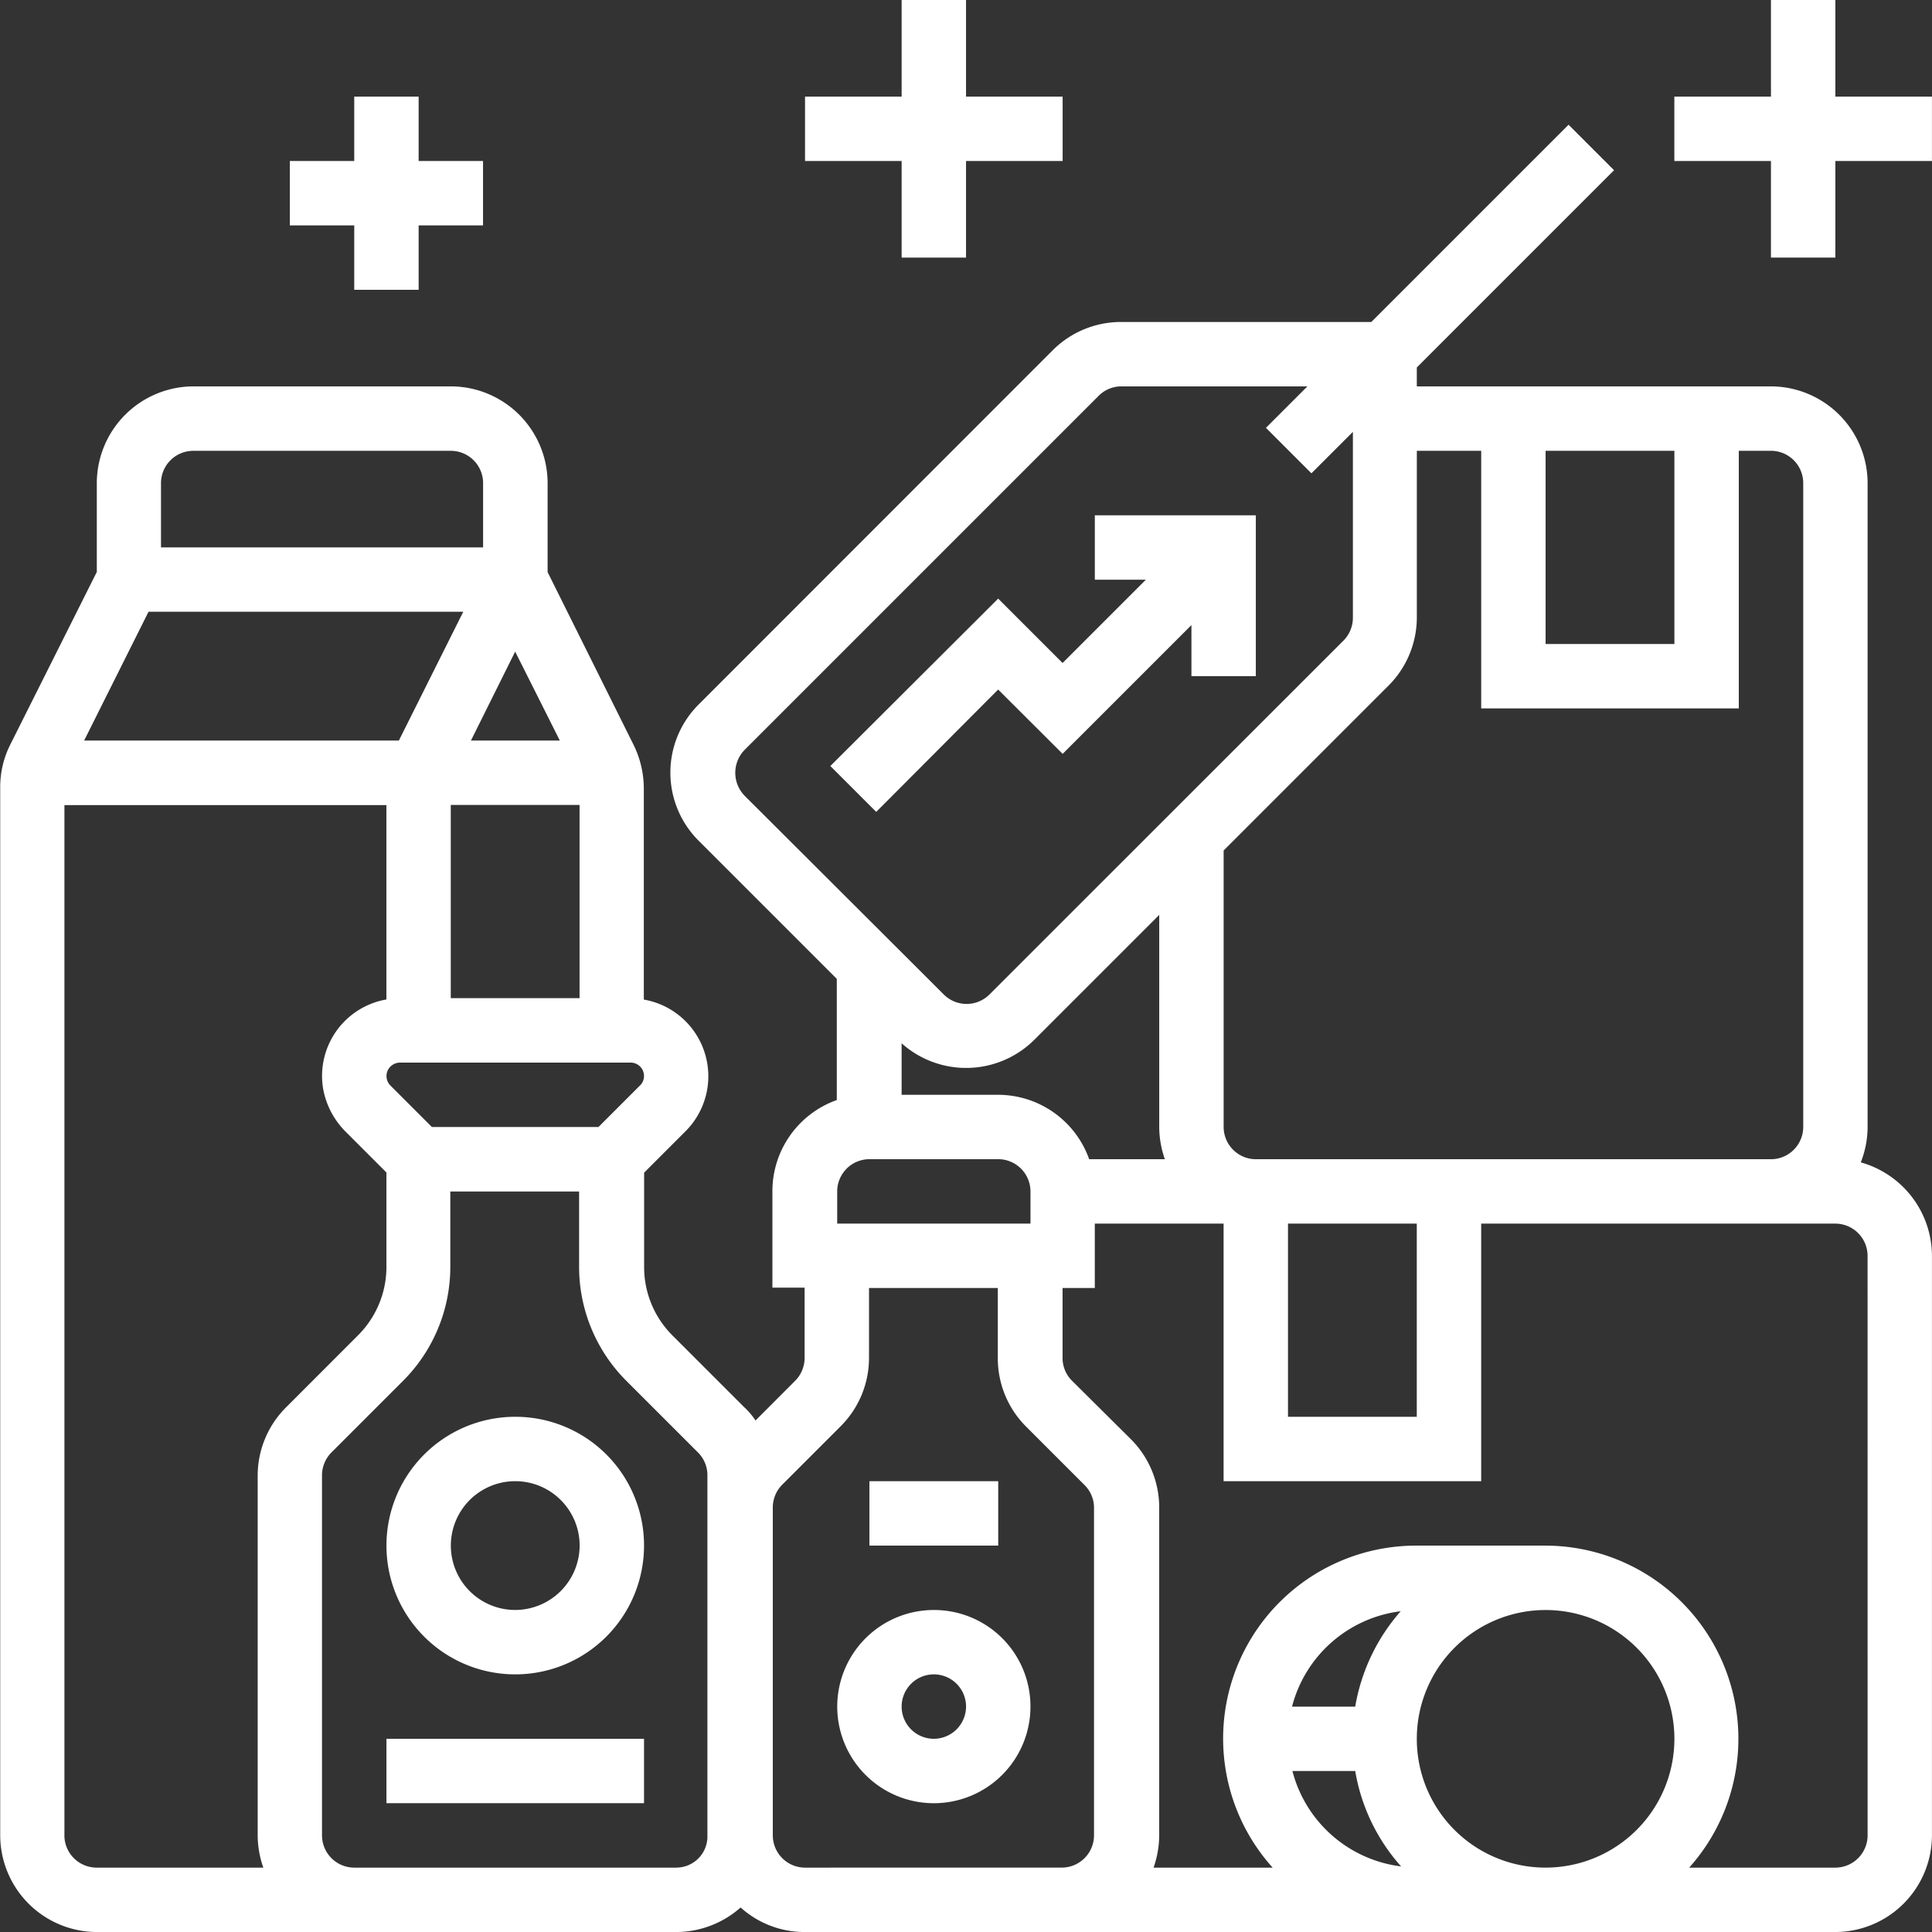
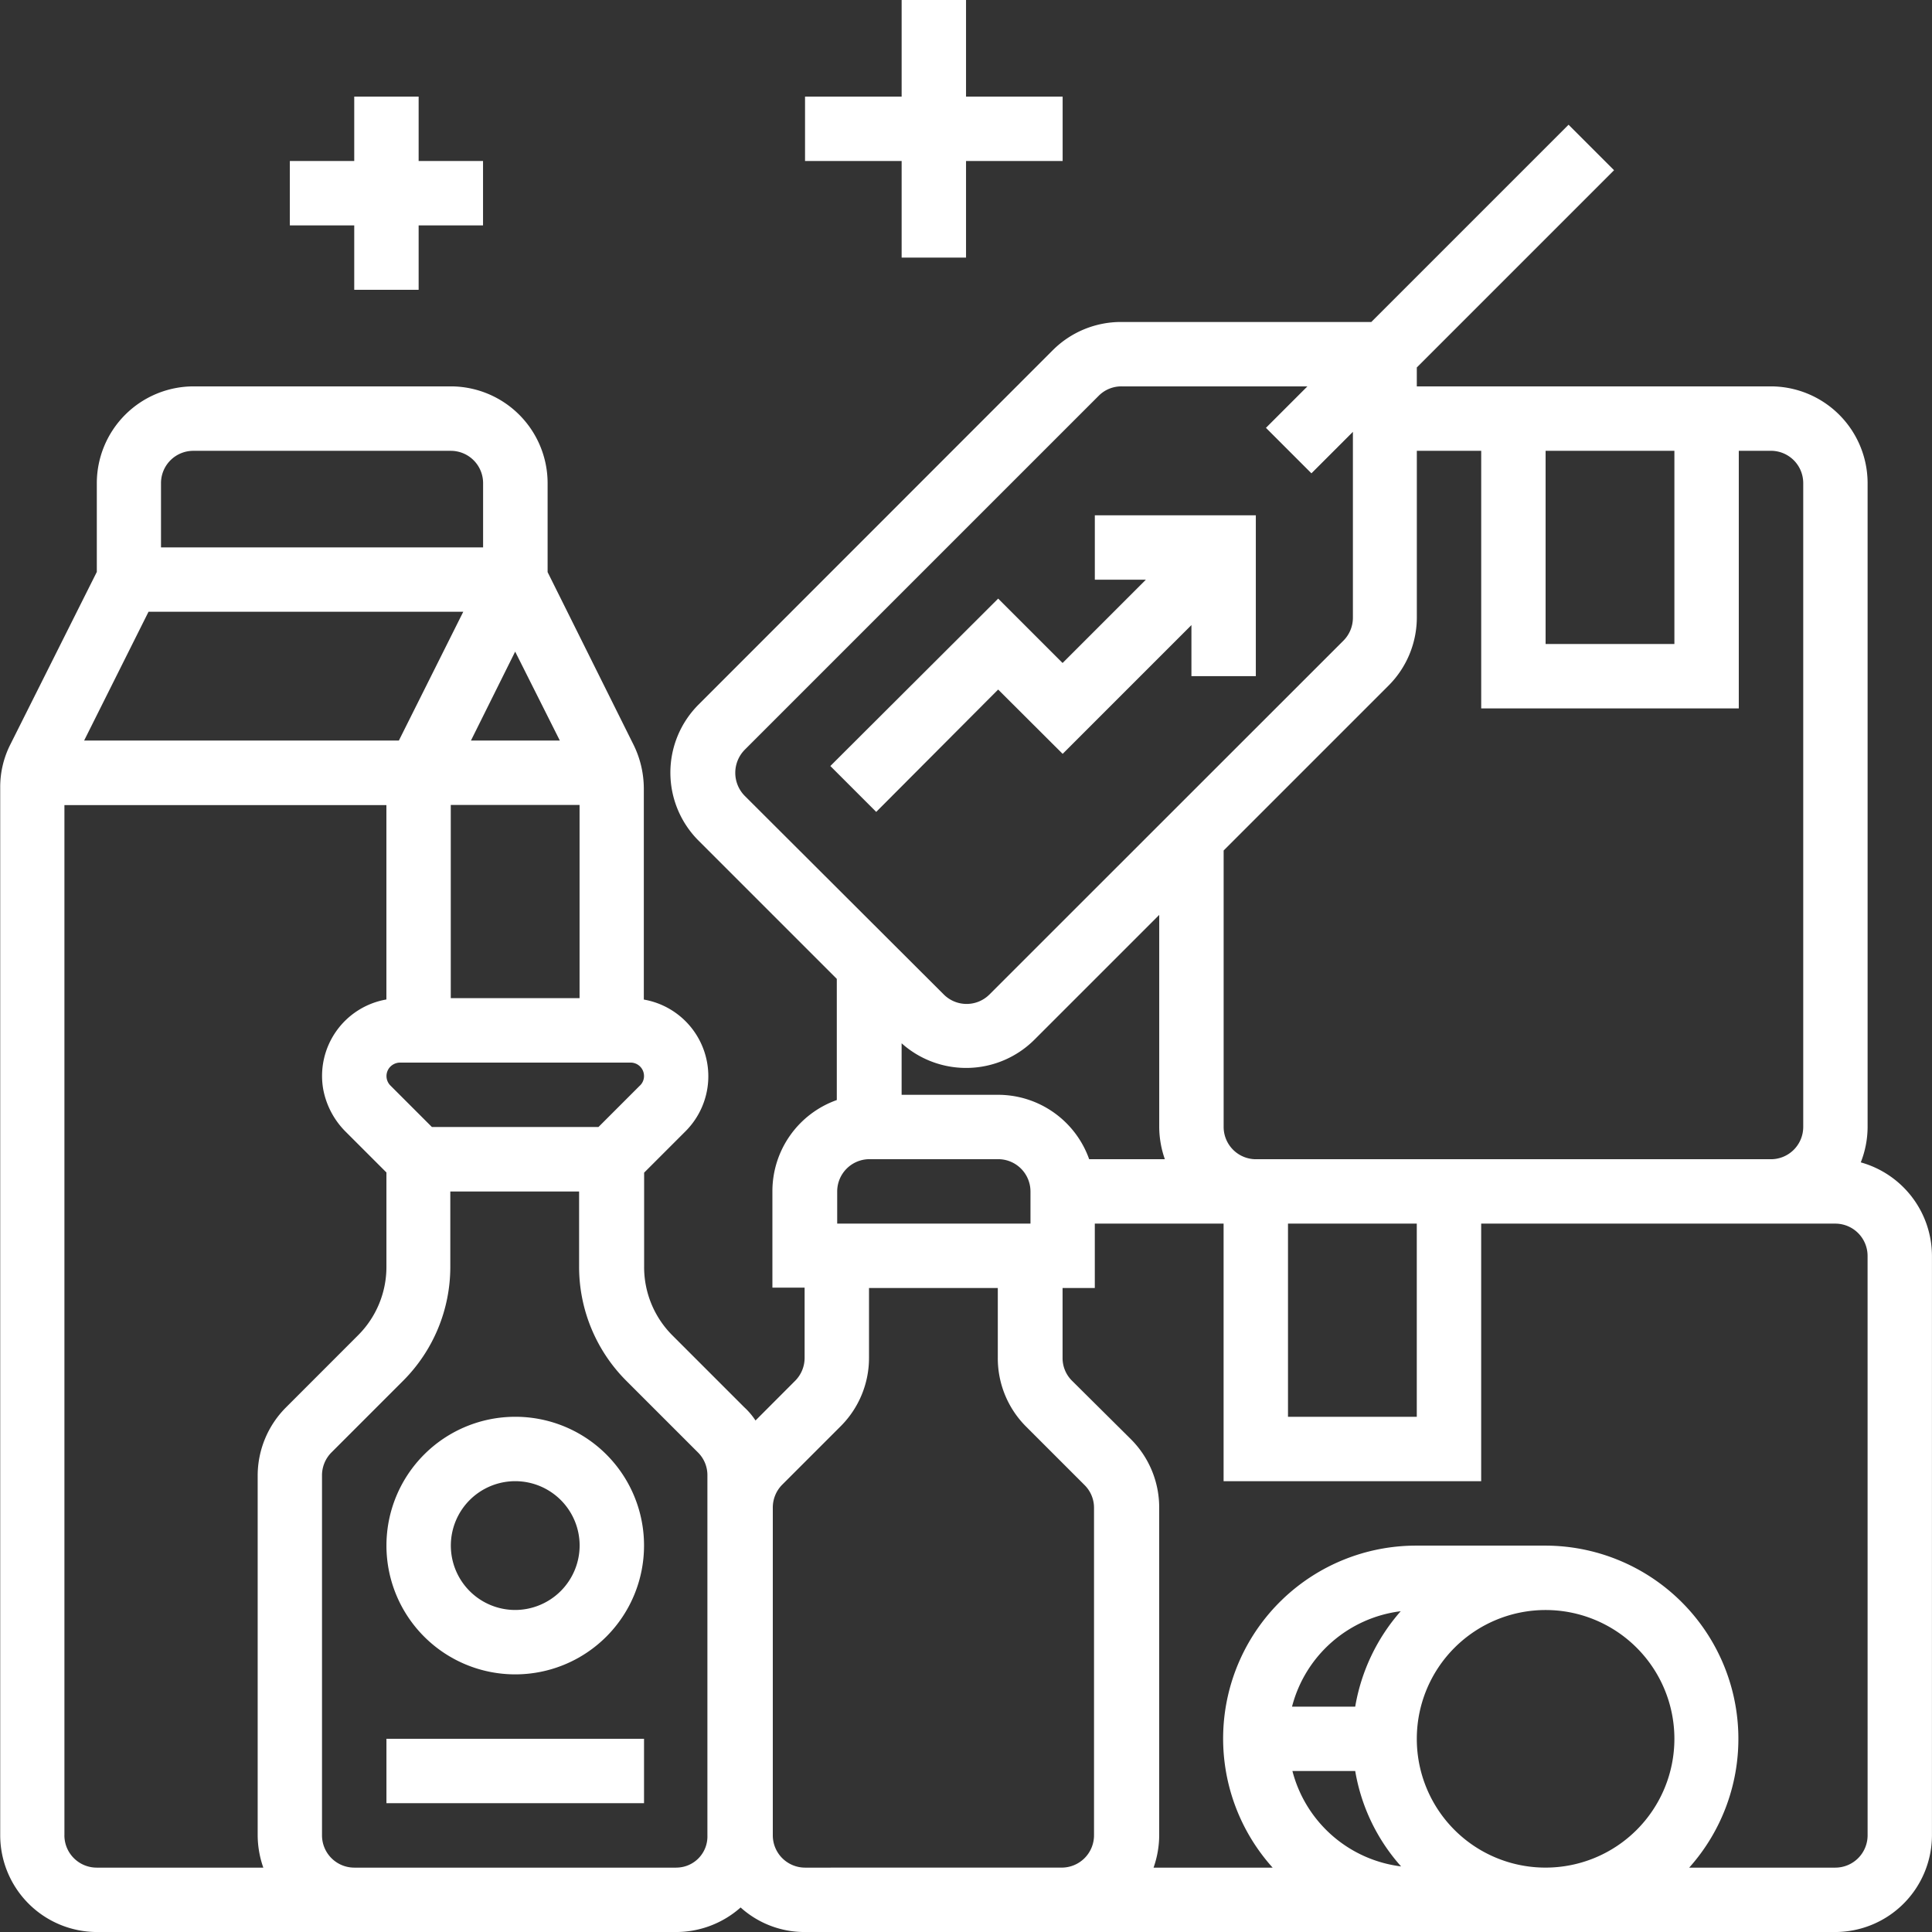
<svg xmlns="http://www.w3.org/2000/svg" width="83.255" height="83.255" viewBox="0 0 83.255 83.255">
  <rect x="0" y="0" width="83.255" height="83.255" fill="#333333" stroke="none" />
  <g id="noun-inflation-3683321" transform="translate(-37.482 -37.5)">
    <path id="Path_4476" data-name="Path 4476" d="M531.024,347.781l5.55-5.55v2.2h2.775V337.5h-6.938v2.775h2.2l-3.59,3.59-2.775-2.775-7.233,7.215,1.977,1.977,5.255-5.273Z" transform="translate(-447.75 -277.795)" fill="#fff" />
    <path id="Path_4477" data-name="Path 4477" d="M117.667,154.879a4.191,4.191,0,0,0,.295-1.526V125.6a4.175,4.175,0,0,0-4.163-4.163H98.536v-.815l8.5-8.5-1.96-1.96-8.5,8.5H85.8a4.16,4.16,0,0,0-2.949,1.214L67.593,135.141a4.146,4.146,0,0,0,0,5.88l5.949,5.949v5.221a4.168,4.168,0,0,0-2.775,3.92v4.163h1.388v3.018a1.4,1.4,0,0,1-.4.989L70.039,166a3.035,3.035,0,0,0-.486-.572l-3.1-3.1a4.16,4.16,0,0,1-1.214-2.949v-4.059l1.787-1.787a3.353,3.353,0,0,0-1.8-5.672v-9.106a4.287,4.287,0,0,0-.434-1.856l-3.712-7.458V125.6a4.175,4.175,0,0,0-4.163-4.163h-11.1a4.175,4.175,0,0,0-4.163,4.163v3.833l-3.729,7.441a4.054,4.054,0,0,0-.434,1.856V183.88a4.175,4.175,0,0,0,4.163,4.163H66.622a4.193,4.193,0,0,0,2.775-1.058,4.107,4.107,0,0,0,2.775,1.058h44.4a4.175,4.175,0,0,0,4.163-4.163V158.9a4.194,4.194,0,0,0-3.07-4.024Zm-13.581-30.666h5.55v8.325h-5.55Zm-2.775,0v11.1h11.1v-11.1H113.8a1.392,1.392,0,0,1,1.388,1.388v27.752a1.392,1.392,0,0,1-1.388,1.388H91.6a1.392,1.392,0,0,1-1.388-1.388V141.437l7.111-7.111a4.16,4.16,0,0,0,1.214-2.949v-7.163ZM84.417,154.74a4.168,4.168,0,0,0-3.92-2.775H76.335v-2.22a4.168,4.168,0,0,0,5.724-.156l5.377-5.377v9.141a4.249,4.249,0,0,0,.243,1.388Zm8.568,2.775h5.55v8.325h-5.55ZM69.57,137.1l15.263-15.263a1.375,1.375,0,0,1,.989-.4h8l-1.787,1.787,1.96,1.96,1.787-1.787v8a1.4,1.4,0,0,1-.4.989L80.116,147.646a1.392,1.392,0,0,1-1.96,0l-8.586-8.568a1.414,1.414,0,0,1,0-1.977Zm3.989,19.027a1.392,1.392,0,0,1,1.388-1.388H80.5a1.392,1.392,0,0,1,1.388,1.388v1.388H73.559Zm-8.5-4.562-1.787,1.787H56.093l-1.787-1.787a.576.576,0,0,1,0-.815.6.6,0,0,1,.4-.173h9.956a.577.577,0,0,1,.572.572.564.564,0,0,1-.173.416Zm-7.614-20.415-2.775,5.55H41.107l2.775-5.55Zm2.237,1.717,1.925,3.833H57.776Zm2.775,6.608V147.8h-5.55v-8.325ZM45.808,124.214h11.1A1.392,1.392,0,0,1,58.3,125.6v2.775H44.42V125.6A1.392,1.392,0,0,1,45.808,124.214Zm-5.55,59.666v-44.4H54.133v8.377a3.344,3.344,0,0,0-2.723,3.868,3.491,3.491,0,0,0,.937,1.8l1.787,1.787v4.059a4.16,4.16,0,0,1-1.214,2.949L49.8,165.442a4.16,4.16,0,0,0-1.214,2.949V183.88a4.249,4.249,0,0,0,.243,1.388H41.645a1.392,1.392,0,0,1-1.388-1.388Zm26.364,1.388H52.746a1.392,1.392,0,0,1-1.388-1.388V168.373a1.4,1.4,0,0,1,.4-.989l3.1-3.1a6.945,6.945,0,0,0,2.029-4.909v-3.243h5.55v3.243a6.945,6.945,0,0,0,2.029,4.909l3.1,3.1a1.375,1.375,0,0,1,.4.989v15.506a1.341,1.341,0,0,1-1.353,1.388Zm5.55,0a1.392,1.392,0,0,1-1.388-1.388V169.761a1.4,1.4,0,0,1,.4-.989l2.532-2.532a4.16,4.16,0,0,0,1.214-2.949v-3h5.55v3.018a4.16,4.16,0,0,0,1.214,2.949l2.532,2.532a1.375,1.375,0,0,1,.4.989v14.1a1.392,1.392,0,0,1-1.388,1.388Zm23.71-6.938H93.159a5.542,5.542,0,0,1,4.683-4.111A8.333,8.333,0,0,0,95.882,178.329Zm0,2.775a8.214,8.214,0,0,0,1.977,4.111,5.542,5.542,0,0,1-4.683-4.111Zm2.654-1.388a5.55,5.55,0,1,1,5.55,5.55A5.544,5.544,0,0,1,98.536,179.717Zm19.426,4.163a1.392,1.392,0,0,1-1.388,1.388h-6.3a8.326,8.326,0,0,0-6.209-13.876h-5.55a8.315,8.315,0,0,0-6.192,13.876H87.192a4.249,4.249,0,0,0,.243-1.388V169.761a4.16,4.16,0,0,0-1.214-2.949l-2.55-2.532a1.375,1.375,0,0,1-.4-.989v-3H84.66v-2.775h5.55v11.1h11.1v-11.1h15.263a1.392,1.392,0,0,1,1.388,1.388Z" transform="translate(0 -67.287)" fill="#fff" />
-     <path id="Path_4478" data-name="Path 4478" d="M510.413,48.6h2.775V44.438h4.163V41.663h-4.163V37.5h-2.775v4.163H506.25v2.775h4.163Z" transform="translate(-434.077)" fill="#fff" />
+     <path id="Path_4478" data-name="Path 4478" d="M510.413,48.6h2.775V44.438h4.163V41.663h-4.163V37.5h-2.775v4.163H506.25v2.775h4.163" transform="translate(-434.077)" fill="#fff" />
    <path id="Path_4479" data-name="Path 4479" d="M209.025,102.075H211.8V99.3h2.775V96.525H211.8V93.75h-2.775v2.775H206.25V99.3h2.775Z" transform="translate(-156.278 -52.087)" fill="#fff" />
-     <path id="Path_4480" data-name="Path 4480" d="M1019.388,41.663V37.5h-2.775v4.163h-4.163v2.775h4.163V48.6h2.775V44.438h4.163V41.663Z" transform="translate(-902.816)" fill="#fff" />
    <path id="Path_4481" data-name="Path 4481" d="M268.05,862.5a5.55,5.55,0,1,0,5.55,5.55A5.544,5.544,0,0,0,268.05,862.5Zm0,8.325a2.775,2.775,0,1,1,2.775-2.775A2.783,2.783,0,0,1,268.05,870.825Z" transform="translate(-208.365 -763.947)" fill="#fff" />
-     <path id="Path_4482" data-name="Path 4482" d="M529.163,975a4.163,4.163,0,1,0,4.163,4.163A4.153,4.153,0,0,0,529.163,975Zm0,5.55a1.388,1.388,0,1,1,1.388-1.388A1.392,1.392,0,0,1,529.163,980.55Z" transform="translate(-451.439 -868.121)" fill="#fff" />
-     <path id="Path_4483" data-name="Path 4483" d="M543.75,900h5.55v2.775h-5.55Z" transform="translate(-468.802 -798.671)" fill="#fff" />
    <path id="Path_4484" data-name="Path 4484" d="M262.5,1050h11.1v2.775H262.5Z" transform="translate(-208.365 -937.571)" fill="#fff" />
  </g>
</svg>